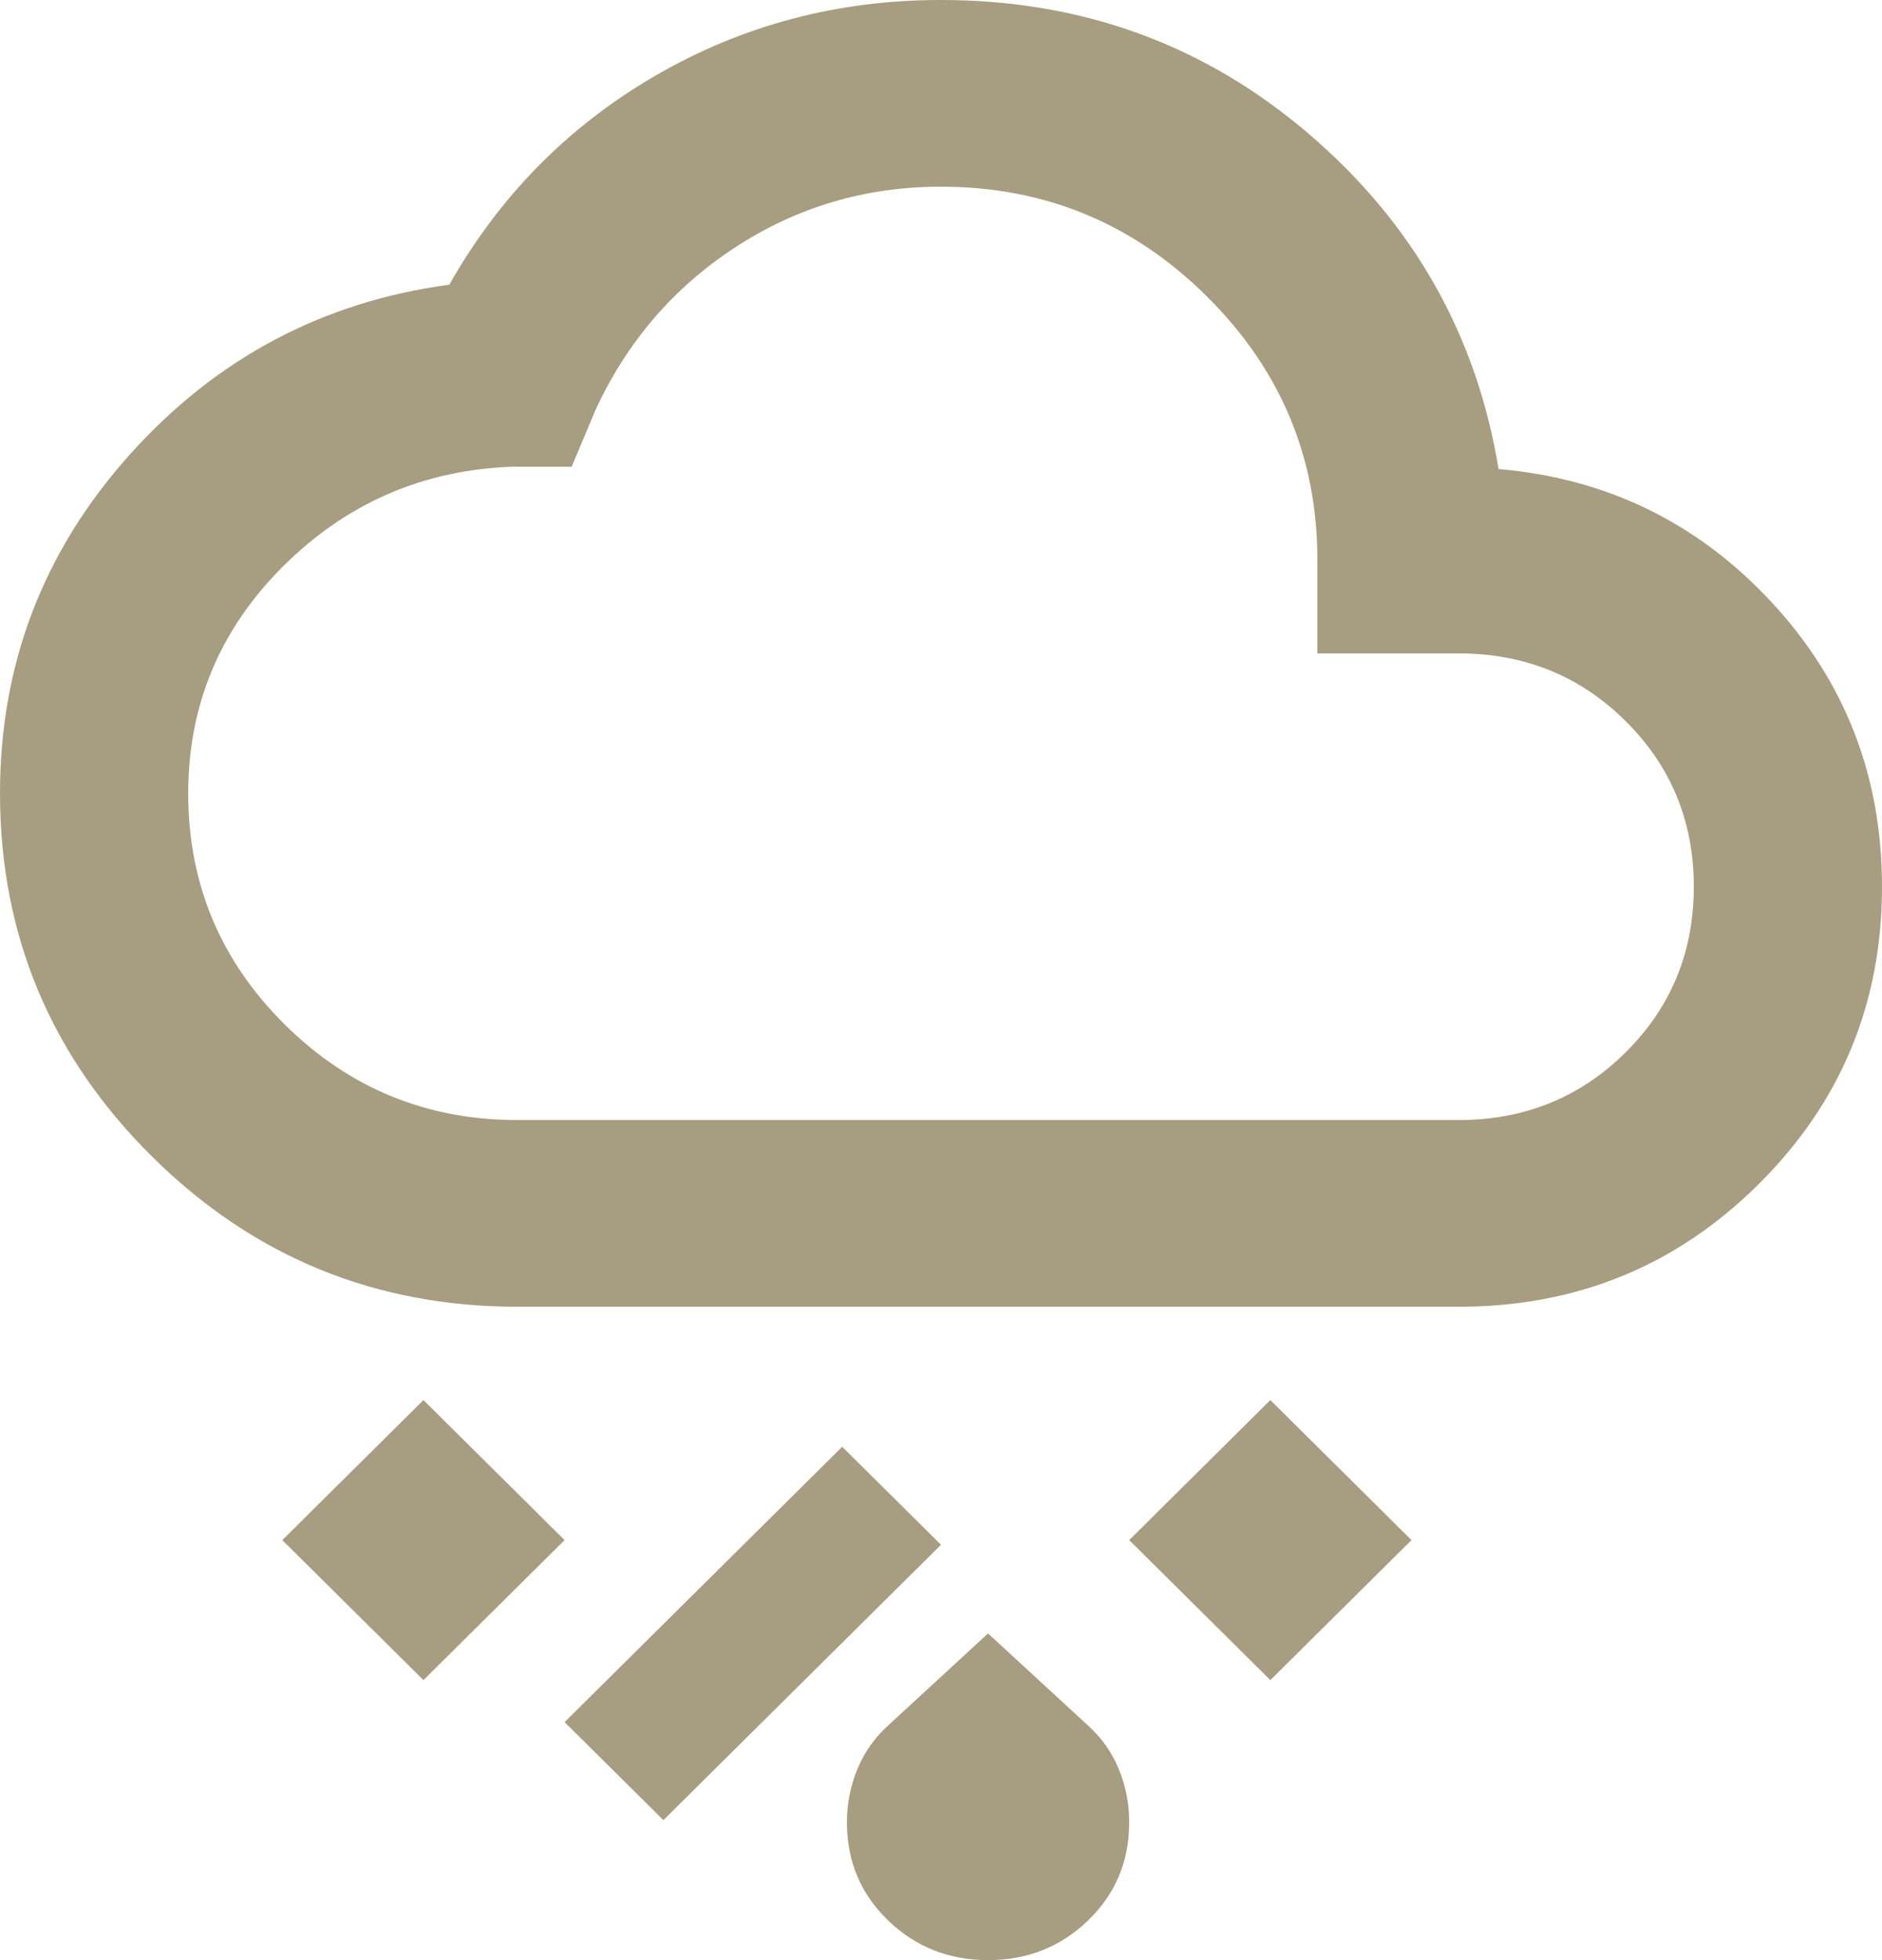
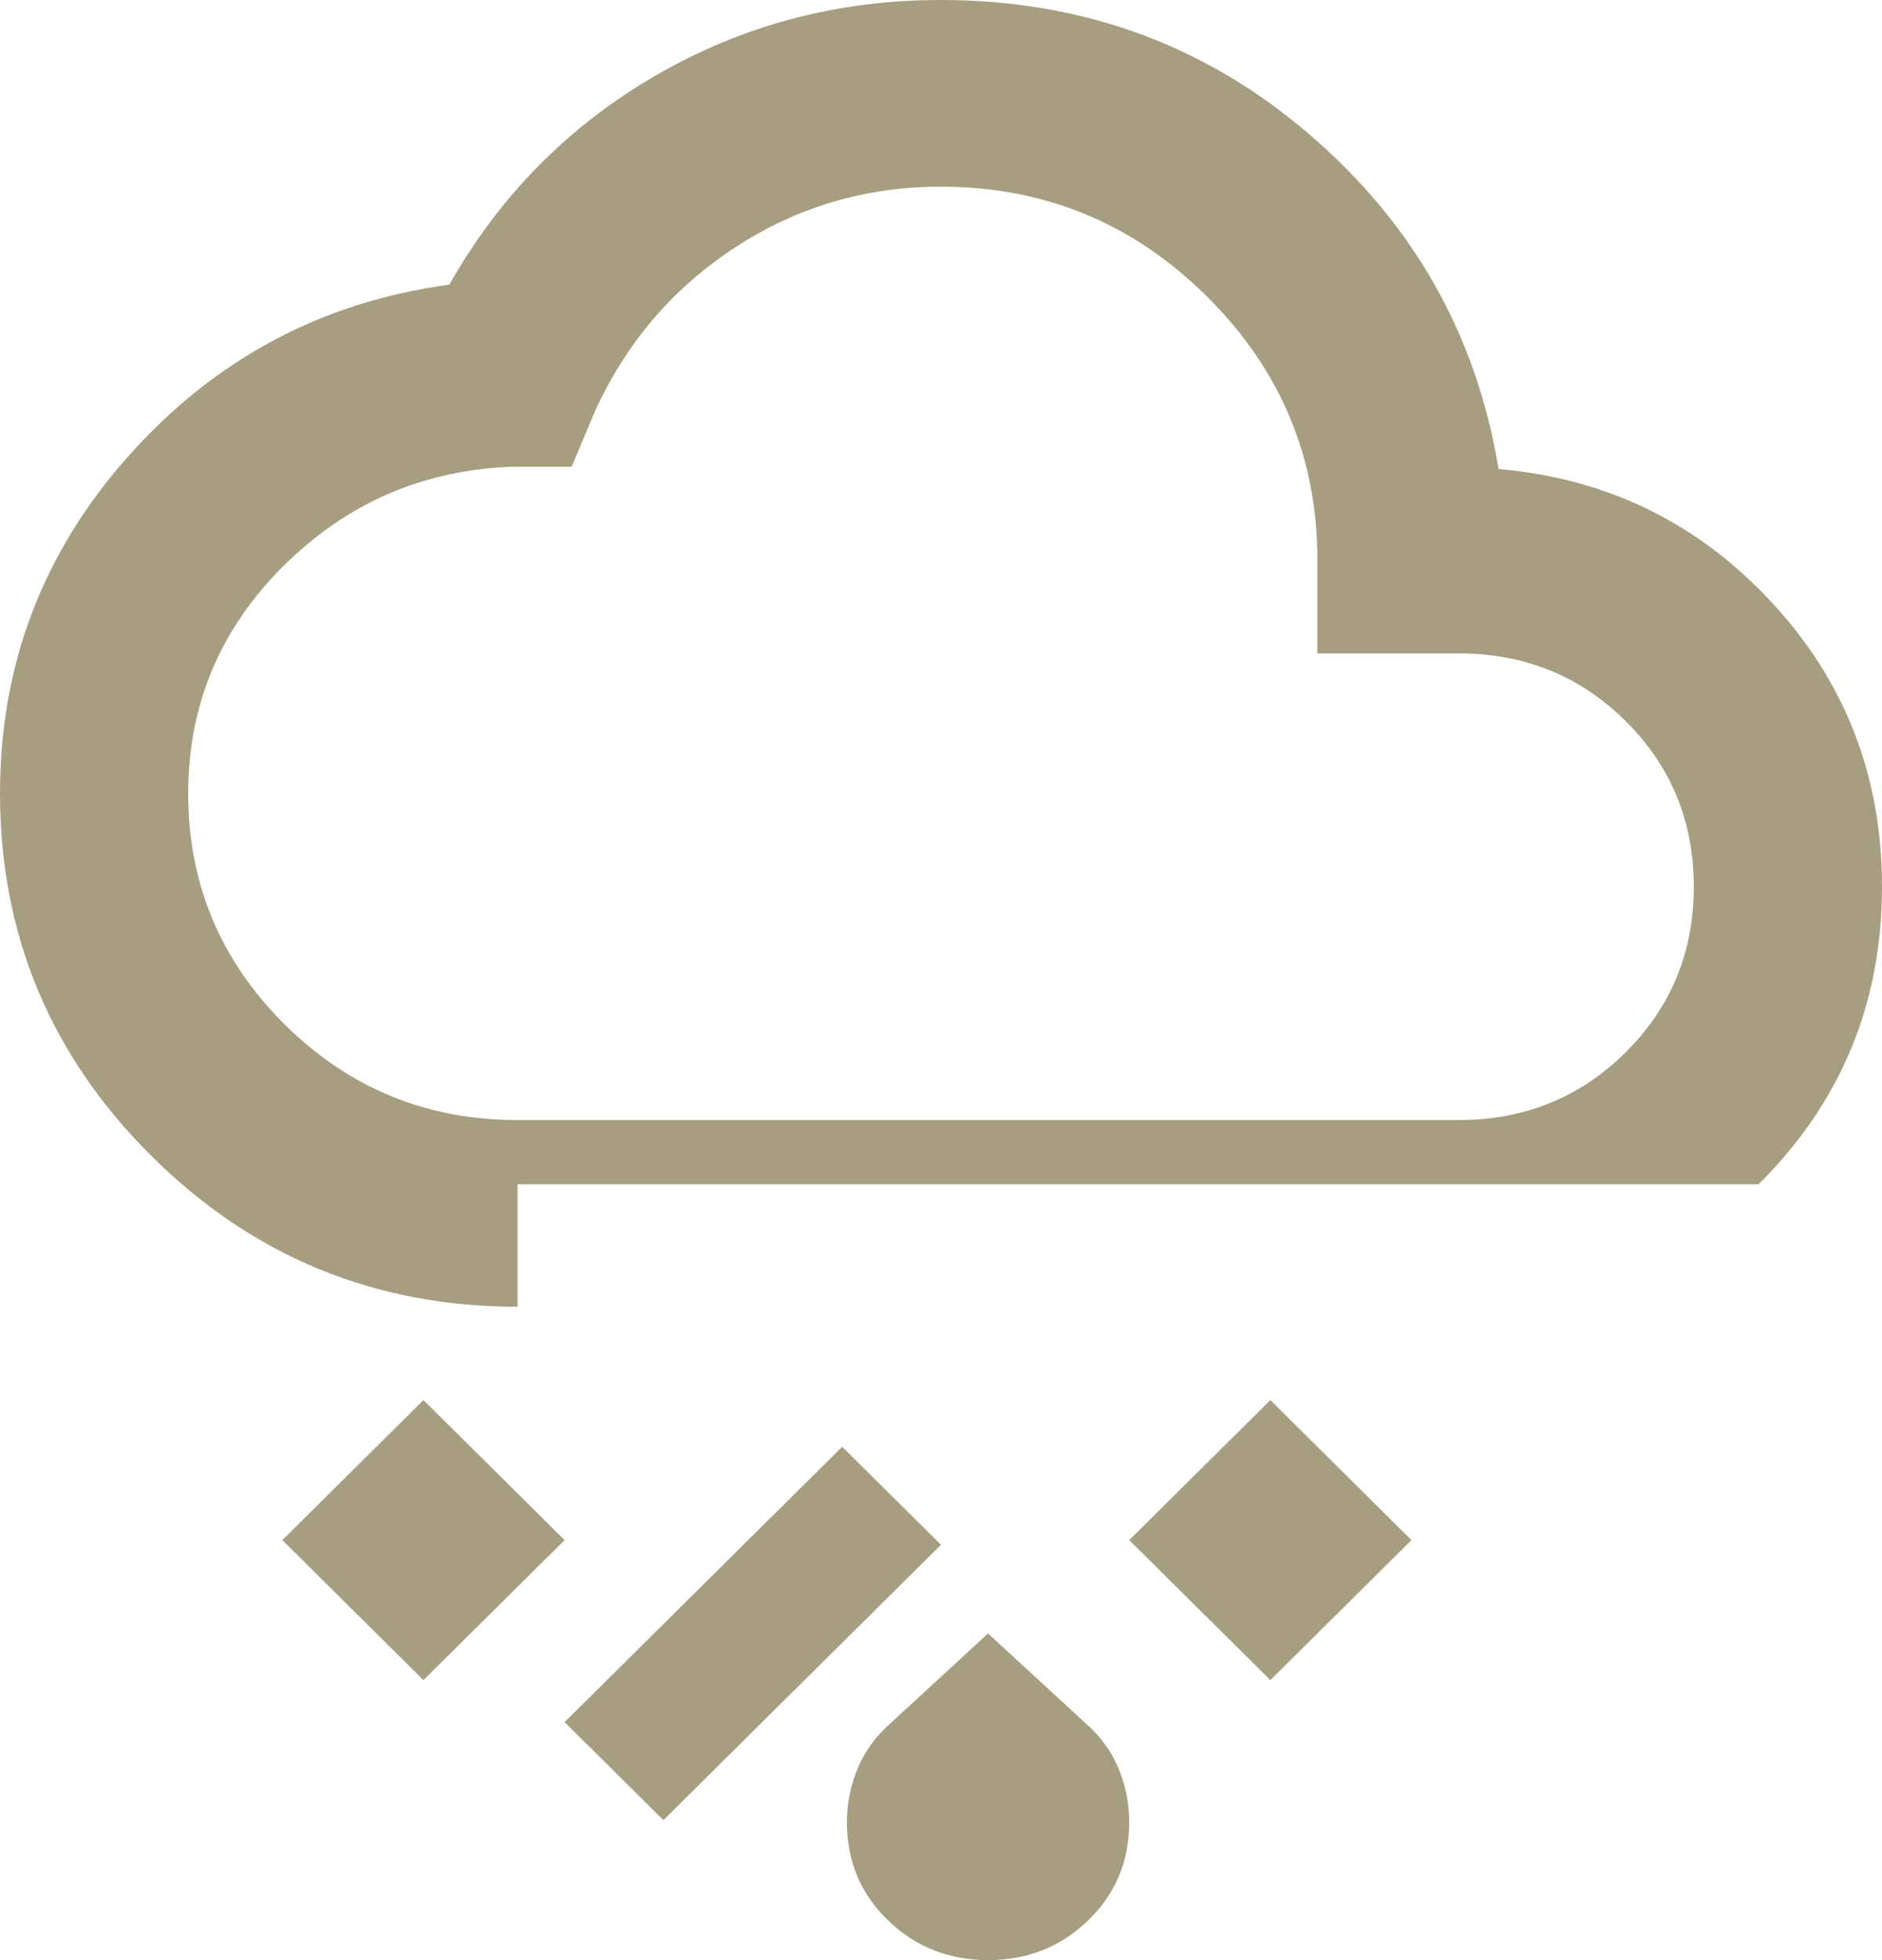
<svg xmlns="http://www.w3.org/2000/svg" width="48" height="50" viewBox="0 0 48 50" fill="none">
-   <path d="M25.2 50C24.2 50 23.35 49.663 22.651 48.988C21.952 48.313 21.602 47.48 21.6 46.488C21.6 46.012 21.69 45.556 21.871 45.119C22.052 44.682 22.322 44.306 22.68 43.988L25.2 41.667L27.72 43.988C28.08 44.306 28.35 44.682 28.531 45.119C28.712 45.556 28.802 46.012 28.8 46.488C28.8 47.48 28.45 48.313 27.751 48.988C27.052 49.663 26.202 50 25.2 50ZM16.92 46.429L14.4 43.929L21.48 36.905L24 39.405L16.92 46.429ZM32.4 42.857L28.8 39.286L32.4 35.714L36 39.286L32.4 42.857ZM10.8 42.857L7.2 39.286L10.8 35.714L14.4 39.286L10.8 42.857ZM13.2 33.333C9.56 33.333 6.45 32.054 3.871 29.495C1.292 26.936 0.002 23.851 0 20.238C0 16.944 1.1 14.068 3.3 11.607C5.5 9.147 8.22 7.698 11.46 7.262C12.74 5 14.49 3.224 16.711 1.933C18.932 0.643 21.362 -0.002 24 2.925e-06C27.6 2.925e-06 30.73 1.141 33.391 3.424C36.052 5.706 37.662 8.553 38.22 11.964C40.98 12.202 43.3 13.333 45.18 15.357C47.06 17.381 48 19.802 48 22.619C48 25.595 46.95 28.125 44.851 30.209C42.752 32.294 40.202 33.335 37.2 33.333H13.2ZM13.2 28.571H37.2C38.88 28.571 40.3 27.996 41.46 26.845C42.62 25.694 43.2 24.286 43.2 22.619C43.2 20.952 42.62 19.544 41.46 18.393C40.3 17.242 38.88 16.667 37.2 16.667H33.6V14.286C33.6 11.667 32.66 9.425 30.78 7.56C28.9 5.694 26.64 4.762 24 4.762C22.08 4.762 20.33 5.278 18.751 6.31C17.172 7.341 15.982 8.73 15.18 10.476L14.58 11.905H13.08C10.8 11.984 8.85 12.828 7.231 14.436C5.612 16.044 4.802 17.978 4.8 20.238C4.8 22.54 5.62 24.504 7.26 26.131C8.9 27.758 10.88 28.571 13.2 28.571Z" fill="#A79D80" />
+   <path d="M25.2 50C24.2 50 23.35 49.663 22.651 48.988C21.952 48.313 21.602 47.48 21.6 46.488C21.6 46.012 21.69 45.556 21.871 45.119C22.052 44.682 22.322 44.306 22.68 43.988L25.2 41.667L27.72 43.988C28.08 44.306 28.35 44.682 28.531 45.119C28.712 45.556 28.802 46.012 28.8 46.488C28.8 47.48 28.45 48.313 27.751 48.988C27.052 49.663 26.202 50 25.2 50ZM16.92 46.429L14.4 43.929L21.48 36.905L24 39.405L16.92 46.429ZM32.4 42.857L28.8 39.286L32.4 35.714L36 39.286L32.4 42.857ZM10.8 42.857L7.2 39.286L10.8 35.714L14.4 39.286L10.8 42.857ZM13.2 33.333C9.56 33.333 6.45 32.054 3.871 29.495C1.292 26.936 0.002 23.851 0 20.238C0 16.944 1.1 14.068 3.3 11.607C5.5 9.147 8.22 7.698 11.46 7.262C12.74 5 14.49 3.224 16.711 1.933C18.932 0.643 21.362 -0.002 24 2.925e-06C27.6 2.925e-06 30.73 1.141 33.391 3.424C36.052 5.706 37.662 8.553 38.22 11.964C40.98 12.202 43.3 13.333 45.18 15.357C47.06 17.381 48 19.802 48 22.619C48 25.595 46.95 28.125 44.851 30.209H13.2ZM13.2 28.571H37.2C38.88 28.571 40.3 27.996 41.46 26.845C42.62 25.694 43.2 24.286 43.2 22.619C43.2 20.952 42.62 19.544 41.46 18.393C40.3 17.242 38.88 16.667 37.2 16.667H33.6V14.286C33.6 11.667 32.66 9.425 30.78 7.56C28.9 5.694 26.64 4.762 24 4.762C22.08 4.762 20.33 5.278 18.751 6.31C17.172 7.341 15.982 8.73 15.18 10.476L14.58 11.905H13.08C10.8 11.984 8.85 12.828 7.231 14.436C5.612 16.044 4.802 17.978 4.8 20.238C4.8 22.54 5.62 24.504 7.26 26.131C8.9 27.758 10.88 28.571 13.2 28.571Z" fill="#A79D80" />
</svg>